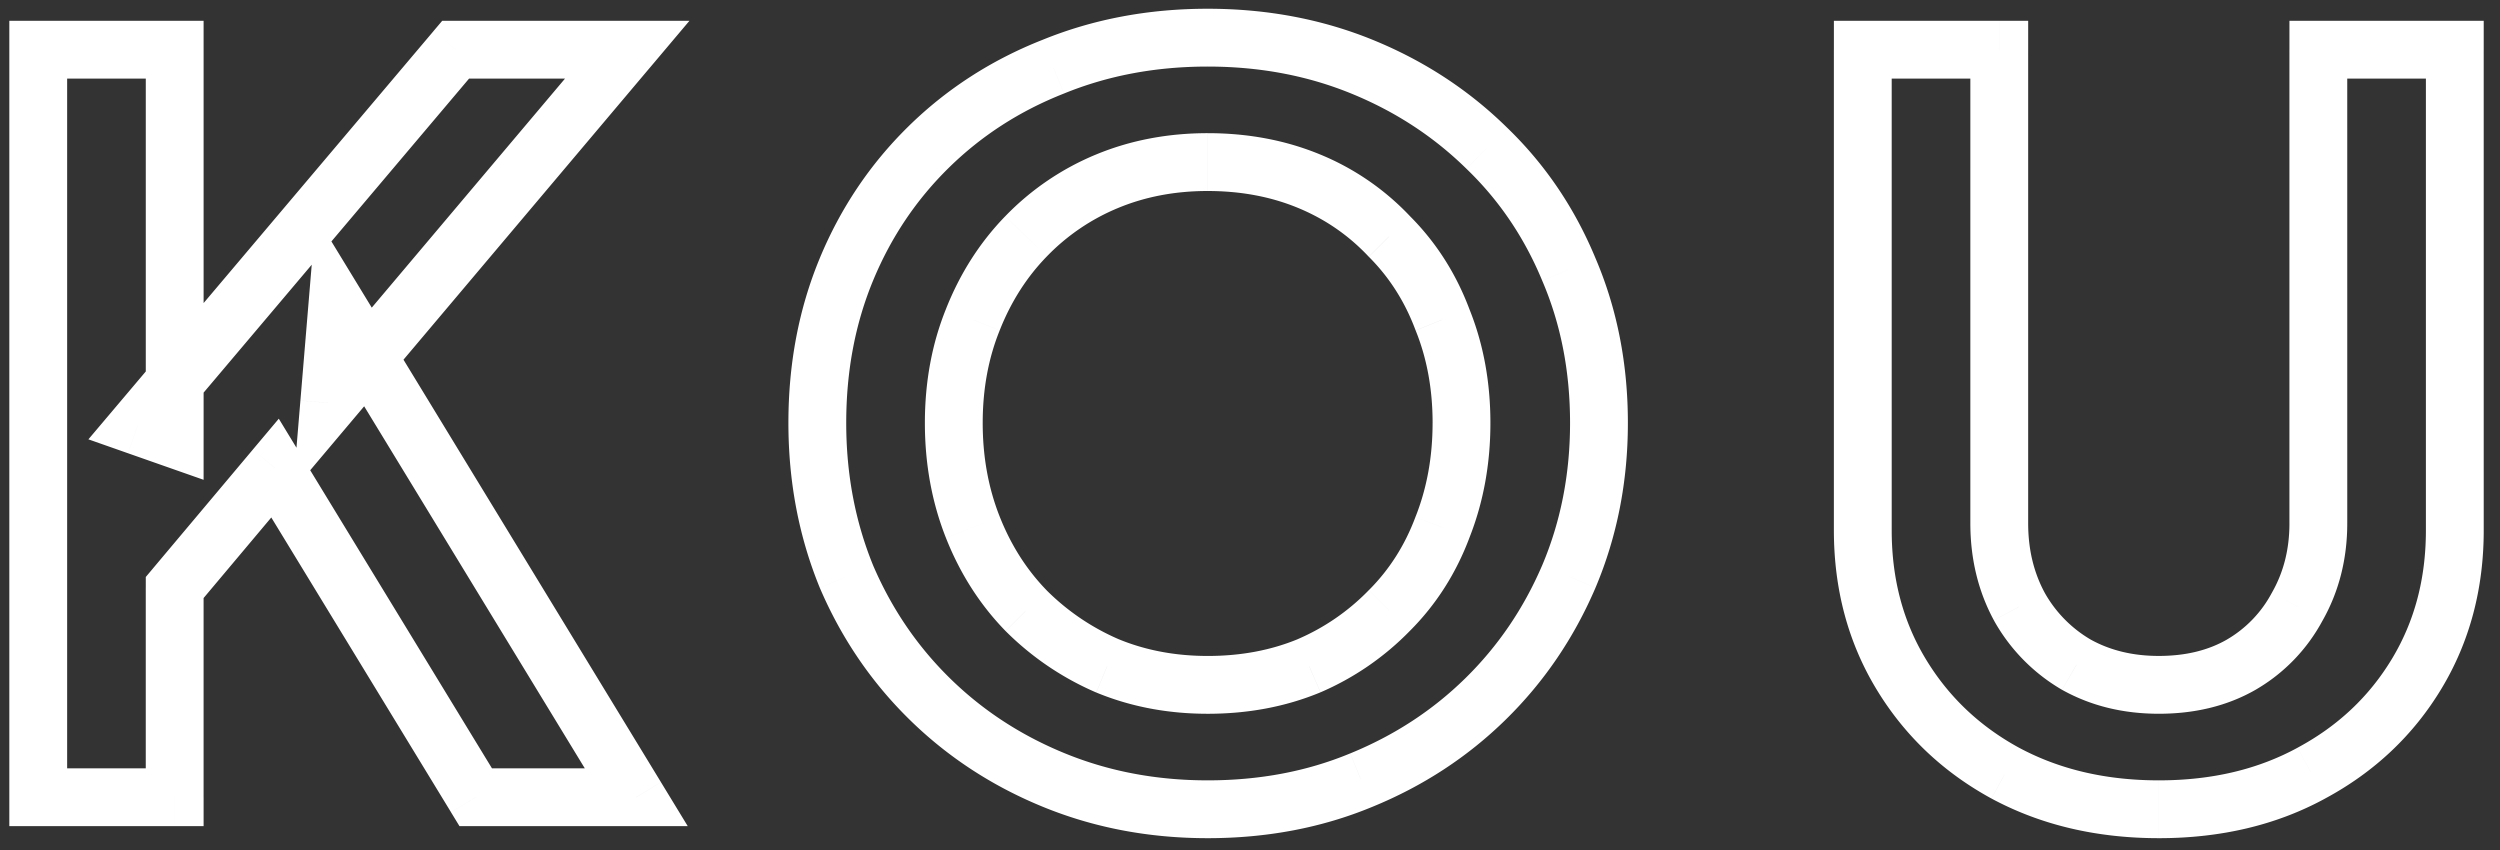
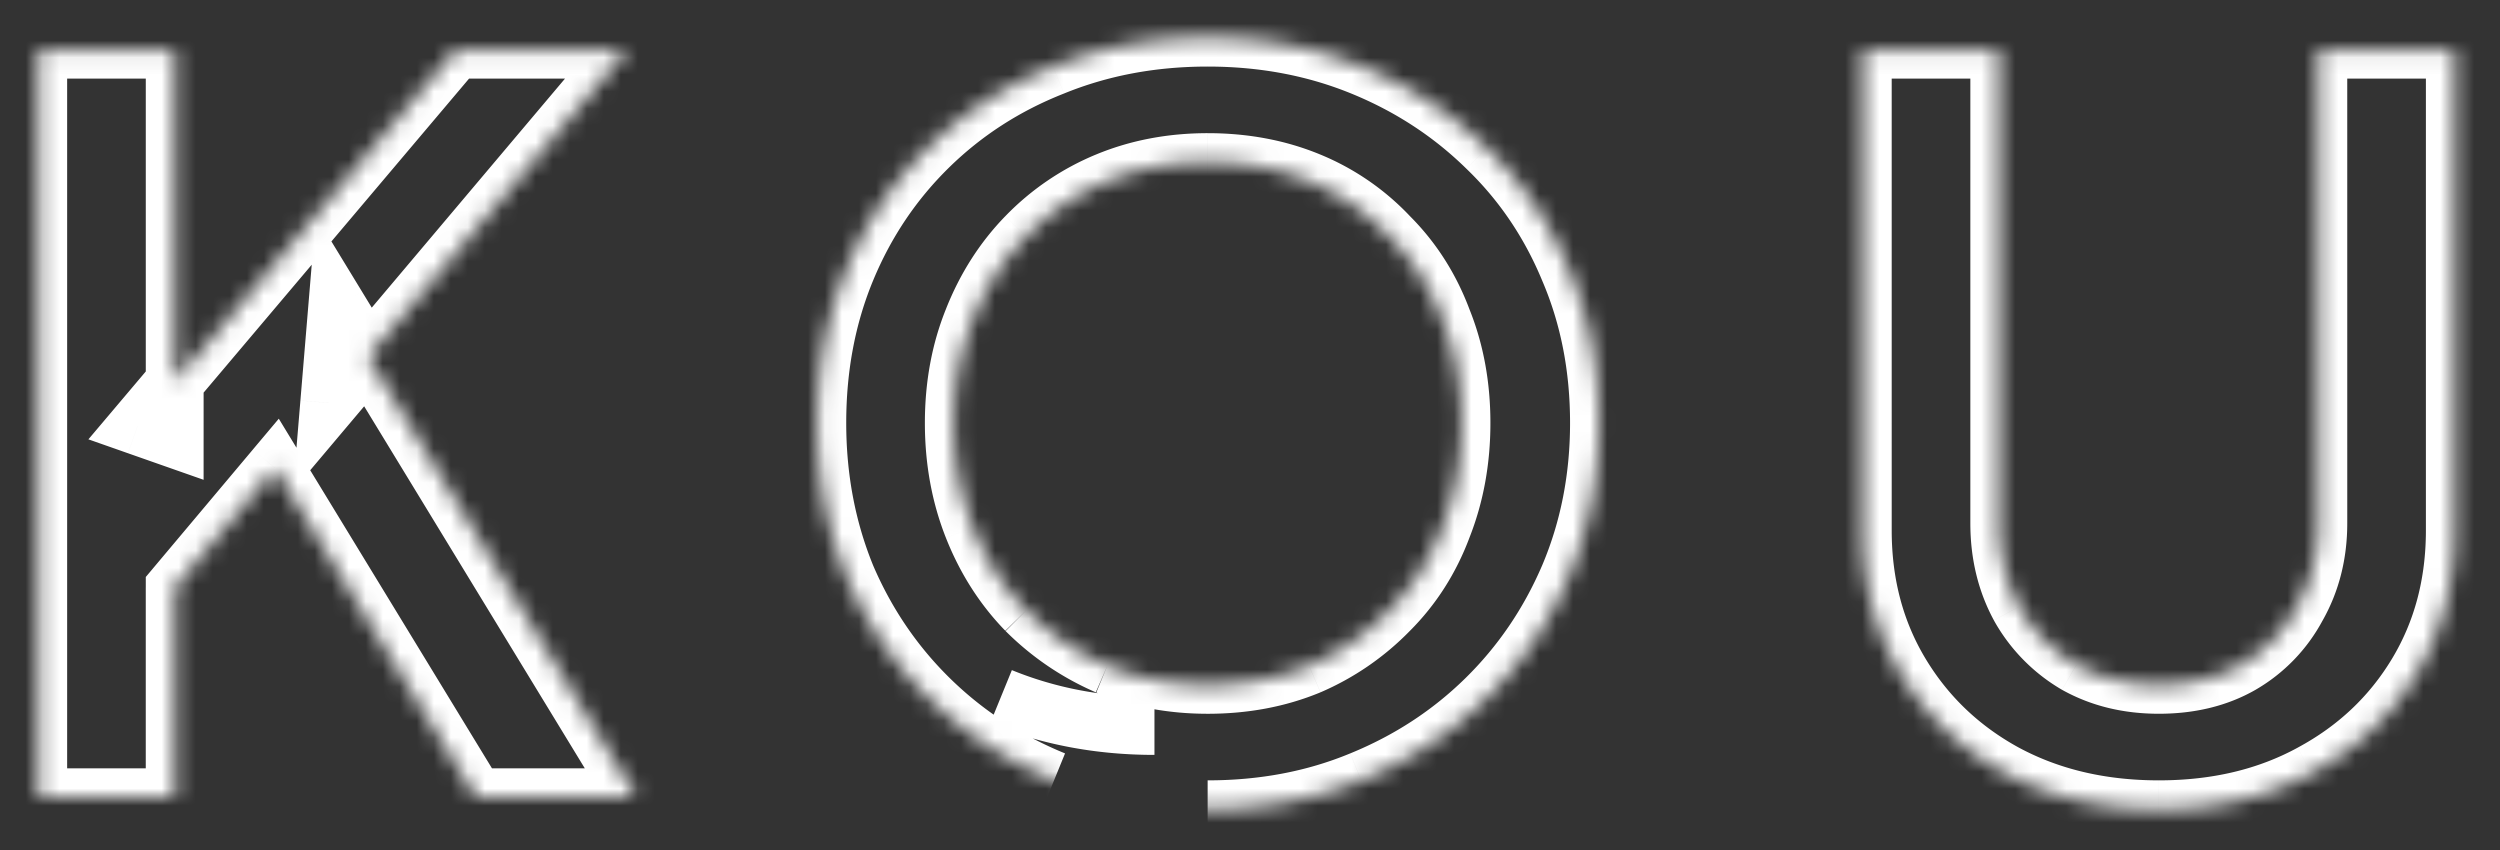
<svg xmlns="http://www.w3.org/2000/svg" width="147" height="50" fill="none">
  <rect width="100%" height="100%" fill="#333333" stroke="none" />
  <mask id="a" maskUnits="userSpaceOnUse" x="0" y="-.123" width="147" height="50" fill="#000">
-     <path fill="#fff" d="M0-.123h147v50H0z" />
    <path d="M2.248 46.877V2.922h8.024v22.892l-2.183-.767L26.792 2.922h10.089L19.358 23.69l.472-5.664 17.582 28.851h-9.44l-11.8-19.352-5.9 7.021v12.331H2.248Zm68.76.708c-3.224 0-6.233-.57-9.026-1.711-2.793-1.14-5.231-2.734-7.316-4.779s-3.717-4.445-4.897-7.198c-1.14-2.793-1.711-5.802-1.711-9.027 0-3.265.57-6.274 1.71-9.027 1.142-2.753 2.754-5.153 4.839-7.198 2.084-2.045 4.523-3.619 7.316-4.72 2.793-1.14 5.821-1.711 9.086-1.711 3.264 0 6.293.57 9.086 1.711 2.793 1.14 5.231 2.734 7.316 4.779 2.085 2.006 3.697 4.386 4.838 7.139 1.18 2.753 1.77 5.762 1.77 9.027 0 3.225-.59 6.234-1.77 9.027-1.18 2.753-2.813 5.153-4.897 7.198-2.085 2.045-4.523 3.638-7.316 4.779-2.754 1.14-5.763 1.711-9.027 1.711Zm0-7.316c2.164 0 4.15-.374 5.96-1.121a14.654 14.654 0 0 0 4.72-3.245c1.376-1.377 2.419-3.009 3.127-4.897.747-1.888 1.12-3.933 1.12-6.136 0-2.203-.373-4.228-1.12-6.077-.708-1.888-1.75-3.52-3.127-4.897a13.516 13.516 0 0 0-4.72-3.245c-1.81-.747-3.796-1.121-5.96-1.121-2.123 0-4.09.374-5.9 1.121a14.119 14.119 0 0 0-4.778 3.245c-1.337 1.377-2.38 3.009-3.127 4.897-.748 1.849-1.121 3.874-1.121 6.077s.373 4.248 1.12 6.136c.748 1.888 1.79 3.52 3.128 4.897a15.352 15.352 0 0 0 4.779 3.245c1.81.747 3.776 1.121 5.9 1.121Zm55.929 7.316c-3.383 0-6.392-.708-9.027-2.124-2.596-1.416-4.642-3.363-6.136-5.841-1.495-2.478-2.242-5.29-2.242-8.437V2.922h8.024V30.77c0 1.81.393 3.442 1.18 4.897a9.064 9.064 0 0 0 3.363 3.422c1.416.787 3.028 1.18 4.838 1.18 1.848 0 3.461-.393 4.838-1.18a8.645 8.645 0 0 0 3.304-3.422c.826-1.455 1.239-3.088 1.239-4.897V2.922h8.024v28.261c0 3.147-.748 5.959-2.242 8.437-1.495 2.478-3.56 4.425-6.195 5.841-2.596 1.416-5.586 2.124-8.968 2.124Z" />
  </mask>
-   <path d="M2.248 46.877h-1.7v1.7h1.7v-1.7Zm0-43.955v-1.7h-1.7v1.7h1.7Zm8.024 0h1.7v-1.7h-1.7v1.7Zm0 22.892-.564 1.604 2.264.795v-2.399h-1.7Zm-2.183-.767-1.298-1.098-1.593 1.884 2.327.818.564-1.604ZM26.792 2.922v-1.7h-.789l-.51.602 1.299 1.098Zm10.089 0 1.3 1.096 2.359-2.796h-3.66v1.7ZM19.358 23.69l-1.694-.141-.443 5.31 3.436-4.073-1.299-1.096Zm.472-5.664 1.452-.885-2.713-4.451-.433 5.195 1.694.141Zm17.582 28.851v1.7h3.027l-1.575-2.585-1.452.885Zm-9.44 0-1.452.885.497.815h.955v-1.7Zm-11.8-19.352 1.451-.885-1.23-2.02-1.523 1.811 1.302 1.094Zm-5.9 7.021-1.301-1.094-.399.474v.62h1.7Zm0 12.331v1.7h1.7v-1.7h-1.7Zm-6.324 0V2.922h-3.4v43.955h3.4Zm-1.7-42.255h8.024v-3.4H2.248v3.4Zm6.324-1.7v22.892h3.4V2.922h-3.4Zm2.264 21.288-2.183-.767-1.128 3.208 2.183.767 1.127-3.208Zm-1.449 1.934L28.09 4.02l-2.596-2.195L6.79 23.95l2.596 2.194ZM26.792 4.622h10.089v-3.4H26.792v3.4Zm8.79-2.796L18.059 22.594l2.598 2.192L38.18 4.018l-2.598-2.192ZM21.052 23.83l.472-5.664-3.388-.282-.472 5.664 3.388.282Zm-2.674-4.92L35.96 47.76l2.904-1.769-17.582-28.85-2.904 1.769Zm19.034 26.266h-9.44v3.4h9.44v-3.4Zm-7.988.815-11.8-19.352-2.903 1.77 11.8 19.352 2.902-1.77ZM14.87 26.432l-5.9 7.02 2.602 2.188 5.9-7.021-2.602-2.188Zm-6.299 8.114v12.331h3.4V34.546h-3.4Zm1.7 10.631H2.248v3.4h8.024v-3.4Zm51.71.697-.643 1.574.643-1.574Zm-7.316-4.779-1.19 1.213 1.19-1.213Zm-4.897-7.198-1.574.643.005.013.006.014 1.563-.67Zm0-18.054 1.57.65-1.57-.65Zm4.838-7.198 1.19 1.213-1.19-1.213Zm7.316-4.72.623 1.581.01-.003.01-.004-.643-1.574Zm18.172 0 .643-1.574-.643 1.574Zm7.316 4.779-1.19 1.213.005.006.006.006 1.179-1.225Zm4.838 7.139-1.57.65.003.01.004.01 1.563-.67Zm0 18.054 1.562.67.004-.008-1.566-.662Zm-4.897 7.198-1.19-1.213 1.19 1.213Zm-7.316 4.779-.643-1.574-.008.003.65 1.571Zm-3.068-6.726.649 1.571.014-.006.015-.006-.678-1.559Zm4.72-3.245-1.202-1.202-.009.009-.009.008 1.22 1.185Zm3.127-4.897-1.58-.626-.007.015-.005.014 1.592.597Zm0-12.213-1.592.597.008.02.008.02 1.576-.637Zm-3.127-4.897-1.236 1.167.017.018.017.017 1.202-1.202Zm-4.72-3.245-.65 1.571.65-1.571ZM60.33 13.896l-1.22-1.185 1.22 1.185Zm-3.127 4.897 1.576.637.004-.011-1.58-.626Zm0 12.213 1.58-.626-1.58.626Zm3.127 4.897-1.22 1.184.009.01.009.008 1.202-1.202Zm4.779 3.245-.678 1.559.014.006.015.006.649-1.571Zm5.9 6.737c-3.02 0-5.81-.533-8.384-1.585l-1.286 3.148c3.01 1.23 6.24 1.837 9.67 1.837v-3.4ZM62.625 44.3c-2.596-1.06-4.847-2.533-6.769-4.418l-2.38 2.426c2.247 2.205 4.873 3.919 7.863 5.14l1.286-3.148Zm-6.769-4.418c-1.922-1.886-3.43-4.1-4.525-6.655l-3.125 1.34c1.265 2.951 3.022 5.537 5.27 7.741l2.38-2.426Zm-4.513-6.628c-1.052-2.575-1.585-5.364-1.585-8.384h-3.4c0 3.43.607 6.66 1.837 9.67l3.148-1.286Zm-1.585-8.384c0-3.063.534-5.848 1.581-8.376l-3.14-1.302c-1.235 2.979-1.841 6.211-1.841 9.678h3.4Zm1.581-8.376c1.055-2.547 2.54-4.754 4.458-6.636l-2.38-2.427c-2.252 2.21-3.992 4.801-5.219 7.761l3.141 1.302Zm4.458-6.636c1.918-1.881 4.163-3.331 6.75-4.352l-1.248-3.163c-2.998 1.183-5.631 2.88-7.883 5.088l2.381 2.427Zm6.769-4.36c2.572-1.05 5.38-1.584 8.443-1.584v-3.4c-3.467 0-6.716.607-9.729 1.837L62.566 5.5Zm8.443-1.584c3.062 0 5.87.534 8.443 1.585l1.286-3.148c-3.013-1.23-6.262-1.837-9.73-1.837v3.4Zm8.443 1.585c2.595 1.06 4.846 2.533 6.768 4.418l2.381-2.427c-2.247-2.204-4.873-3.918-7.863-5.139L79.452 5.5Zm6.78 4.43c1.91 1.839 3.392 4.021 4.446 6.565l3.141-1.302c-1.227-2.963-2.97-5.54-5.23-7.713l-2.357 2.45Zm4.454 6.584c1.082 2.523 1.633 5.302 1.633 8.357h3.4c0-3.474-.63-6.713-1.908-9.697l-3.125 1.34Zm1.633 8.357c0 3.013-.55 5.795-1.636 8.365l3.132 1.324c1.274-3.016 1.904-6.251 1.904-9.689h-3.4Zm-1.633 8.357c-1.095 2.555-2.603 4.769-4.525 6.655l2.381 2.426c2.247-2.204 4.004-4.79 5.27-7.741l-3.126-1.34Zm-4.525 6.655c-1.922 1.885-4.173 3.358-6.768 4.418l1.286 3.148c2.99-1.221 5.616-2.935 7.863-5.14l-2.38-2.426Zm-6.776 4.421c-2.528 1.048-5.313 1.582-8.376 1.582v3.4c3.466 0 6.699-.606 9.677-1.84l-1.3-3.142ZM71.01 41.97c2.362 0 4.572-.409 6.608-1.25l-1.298-3.142c-1.583.654-3.346.992-5.31.992v3.4Zm6.637-1.262a16.352 16.352 0 0 0 5.261-3.62l-2.439-2.369a12.952 12.952 0 0 1-4.178 2.87l1.356 3.119Zm5.244-3.602c1.554-1.554 2.727-3.395 3.517-5.502l-3.184-1.194c-.626 1.67-1.538 3.093-2.737 4.292l2.404 2.404Zm3.505-5.473c.833-2.104 1.24-4.363 1.24-6.762h-3.4c0 2.007-.339 3.838-1 5.51l3.16 1.252Zm1.24-6.762c0-2.398-.407-4.643-1.244-6.714l-3.152 1.274c.657 1.626.997 3.433.997 5.44h3.4Zm-1.228-6.674c-.79-2.107-1.963-3.948-3.517-5.502l-2.404 2.404c1.199 1.199 2.111 2.623 2.737 4.292l3.184-1.194Zm-3.483-5.467a15.216 15.216 0 0 0-5.307-3.65l-1.298 3.143c1.588.656 2.961 1.6 4.133 2.841l2.472-2.334Zm-5.307-3.65c-2.036-.84-4.246-1.25-6.608-1.25v3.401c1.964 0 3.727.338 5.31.992l1.298-3.142ZM71.01 7.83c-2.328.001-4.517.411-6.55 1.25l1.299 3.143c1.586-.655 3.33-.992 5.25-.992v-3.4Zm-6.55 1.25a15.82 15.82 0 0 0-5.348 3.632l2.438 2.37a12.418 12.418 0 0 1 4.209-2.859L64.46 9.08Zm-5.349 3.632c-1.502 1.547-2.663 3.372-3.488 5.456l3.161 1.252c.67-1.692 1.594-3.132 2.766-4.338l-2.439-2.37Zm-3.483 5.445c-.838 2.071-1.245 4.316-1.245 6.714h3.4c0-2.007.34-3.814.997-5.44l-3.152-1.274Zm-1.245 6.714c0 2.399.407 4.658 1.24 6.762l3.161-1.252c-.662-1.672-1.001-3.503-1.001-5.51h-3.4Zm1.24 6.762c.825 2.084 1.986 3.909 3.488 5.455l2.44-2.369c-1.173-1.206-2.097-2.646-2.767-4.338l-3.16 1.252Zm3.506 5.473a17.05 17.05 0 0 0 5.303 3.602l1.356-3.118a13.65 13.65 0 0 1-4.255-2.888l-2.404 2.404Zm5.332 3.614c2.032.84 4.221 1.25 6.549 1.25v-3.4c-1.92 0-3.665-.337-5.251-.992l-1.298 3.142Zm53.45 4.742-.814 1.492.009.005.805-1.497Zm-6.136-5.841 1.455-.878-1.455.878Zm-2.242-36.698v-1.7h-1.7v1.7h1.7Zm8.024 0h1.7v-1.7h-1.7v1.7Zm1.18 32.745-1.496.808.009.016.008.015 1.479-.839Zm3.363 3.422-.857 1.468.015.01.016.008.826-1.486Zm9.676 0 .843 1.476.007-.004.006-.004-.856-1.468Zm3.304-3.422-1.479-.84-.008.016-.009.016 1.496.808Zm1.239-32.745v-1.7h-1.7v1.7h1.7Zm8.024 0h1.7v-1.7h-1.7v1.7ZM142.1 39.62l1.455.878-1.455-.878Zm-6.195 5.841-.805-1.498-.009.005.814 1.493Zm-8.968.424c-3.139 0-5.866-.655-8.223-1.922l-1.609 2.995c2.914 1.566 6.205 2.327 9.832 2.327v-3.4Zm-8.213-1.916c-2.338-1.276-4.159-3.013-5.495-5.227l-2.911 1.756c1.654 2.742 3.923 4.898 6.778 6.455l1.628-2.985Zm-5.495-5.227c-1.321-2.19-1.997-4.694-1.997-7.559h-3.4c0 3.428.818 6.549 2.486 9.315l2.911-1.756Zm-1.997-7.559V2.922h-3.4v28.261h3.4Zm-1.7-26.561h8.024v-3.4h-8.024v3.4Zm6.324-1.7V30.77h3.4V2.922h-3.4Zm0 27.848c0 2.064.451 3.979 1.384 5.705l2.991-1.616c-.64-1.185-.975-2.535-.975-4.089h-3.4Zm1.401 5.736a10.763 10.763 0 0 0 3.985 4.051l1.713-2.937a7.364 7.364 0 0 1-2.741-2.792l-2.957 1.678Zm4.016 4.069c1.697.943 3.6 1.394 5.664 1.394v-3.4c-1.555 0-2.878-.336-4.013-.966l-1.651 2.972Zm5.664 1.394c2.095 0 4.008-.448 5.681-1.404l-1.687-2.952c-1.08.617-2.392.956-3.994.956v3.4Zm5.694-1.412a10.339 10.339 0 0 0 3.943-4.082l-2.991-1.616a6.943 6.943 0 0 1-2.665 2.761l1.713 2.937Zm3.926-4.05c.983-1.733 1.461-3.658 1.461-5.737h-3.4c0 1.54-.349 2.879-1.018 4.058l2.957 1.678Zm1.461-5.737V2.922h-3.4V30.77h3.4Zm-1.7-26.148h8.024v-3.4h-8.024v3.4Zm6.324-1.7v28.261h3.4V2.922h-3.4Zm0 28.261c0 2.865-.677 5.369-1.998 7.559l2.911 1.756c1.669-2.766 2.487-5.887 2.487-9.315h-3.4Zm-1.998 7.559c-1.332 2.208-3.168 3.945-5.544 5.221l1.609 2.995c2.895-1.555 5.189-3.712 6.846-6.46l-2.911-1.756Zm-5.553 5.227c-2.313 1.26-5.015 1.916-8.154 1.916v3.4c3.625 0 6.902-.76 9.782-2.332l-1.628-2.985Z" fill="#fff" mask="url(#a)" />
+   <path d="M2.248 46.877h-1.7v1.7h1.7v-1.7Zm0-43.955v-1.7h-1.7v1.7h1.7Zm8.024 0h1.7v-1.7h-1.7v1.7Zm0 22.892-.564 1.604 2.264.795v-2.399h-1.7Zm-2.183-.767-1.298-1.098-1.593 1.884 2.327.818.564-1.604ZM26.792 2.922v-1.7h-.789l-.51.602 1.299 1.098Zm10.089 0 1.3 1.096 2.359-2.796h-3.66v1.7ZM19.358 23.69l-1.694-.141-.443 5.31 3.436-4.073-1.299-1.096Zm.472-5.664 1.452-.885-2.713-4.451-.433 5.195 1.694.141Zm17.582 28.851v1.7h3.027l-1.575-2.585-1.452.885Zm-9.44 0-1.452.885.497.815h.955v-1.7Zm-11.8-19.352 1.451-.885-1.23-2.02-1.523 1.811 1.302 1.094Zm-5.9 7.021-1.301-1.094-.399.474v.62h1.7Zm0 12.331v1.7h1.7v-1.7h-1.7Zm-6.324 0V2.922h-3.4v43.955h3.4Zm-1.7-42.255h8.024v-3.4H2.248v3.4Zm6.324-1.7v22.892h3.4V2.922h-3.4Zm2.264 21.288-2.183-.767-1.128 3.208 2.183.767 1.127-3.208Zm-1.449 1.934L28.09 4.02l-2.596-2.195L6.79 23.95l2.596 2.194ZM26.792 4.622h10.089v-3.4H26.792v3.4Zm8.79-2.796L18.059 22.594l2.598 2.192L38.18 4.018l-2.598-2.192ZM21.052 23.83l.472-5.664-3.388-.282-.472 5.664 3.388.282Zm-2.674-4.92L35.96 47.76l2.904-1.769-17.582-28.85-2.904 1.769Zm19.034 26.266h-9.44v3.4h9.44v-3.4Zm-7.988.815-11.8-19.352-2.903 1.77 11.8 19.352 2.902-1.77ZM14.87 26.432l-5.9 7.02 2.602 2.188 5.9-7.021-2.602-2.188Zm-6.299 8.114v12.331h3.4V34.546h-3.4Zm1.7 10.631H2.248v3.4h8.024v-3.4Zm51.71.697-.643 1.574.643-1.574Zm-7.316-4.779-1.19 1.213 1.19-1.213Zm-4.897-7.198-1.574.643.005.013.006.014 1.563-.67Zm0-18.054 1.57.65-1.57-.65Zm4.838-7.198 1.19 1.213-1.19-1.213Zm7.316-4.72.623 1.581.01-.003.01-.004-.643-1.574Zm18.172 0 .643-1.574-.643 1.574Zm7.316 4.779-1.19 1.213.005.006.006.006 1.179-1.225Zm4.838 7.139-1.57.65.003.01.004.01 1.563-.67Zm0 18.054 1.562.67.004-.008-1.566-.662Zm-4.897 7.198-1.19-1.213 1.19 1.213Zm-7.316 4.779-.643-1.574-.008.003.65 1.571Zm-3.068-6.726.649 1.571.014-.006.015-.006-.678-1.559Zm4.72-3.245-1.202-1.202-.009.009-.009.008 1.22 1.185Zm3.127-4.897-1.58-.626-.007.015-.005.014 1.592.597Zm0-12.213-1.592.597.008.02.008.02 1.576-.637Zm-3.127-4.897-1.236 1.167.017.018.017.017 1.202-1.202Zm-4.72-3.245-.65 1.571.65-1.571ZM60.33 13.896l-1.22-1.185 1.22 1.185Zm-3.127 4.897 1.576.637.004-.011-1.58-.626Zm0 12.213 1.58-.626-1.58.626ZZm4.779 3.245-.678 1.559.014.006.015.006.649-1.571Zm5.9 6.737c-3.02 0-5.81-.533-8.384-1.585l-1.286 3.148c3.01 1.23 6.24 1.837 9.67 1.837v-3.4ZM62.625 44.3c-2.596-1.06-4.847-2.533-6.769-4.418l-2.38 2.426c2.247 2.205 4.873 3.919 7.863 5.14l1.286-3.148Zm-6.769-4.418c-1.922-1.886-3.43-4.1-4.525-6.655l-3.125 1.34c1.265 2.951 3.022 5.537 5.27 7.741l2.38-2.426Zm-4.513-6.628c-1.052-2.575-1.585-5.364-1.585-8.384h-3.4c0 3.43.607 6.66 1.837 9.67l3.148-1.286Zm-1.585-8.384c0-3.063.534-5.848 1.581-8.376l-3.14-1.302c-1.235 2.979-1.841 6.211-1.841 9.678h3.4Zm1.581-8.376c1.055-2.547 2.54-4.754 4.458-6.636l-2.38-2.427c-2.252 2.21-3.992 4.801-5.219 7.761l3.141 1.302Zm4.458-6.636c1.918-1.881 4.163-3.331 6.75-4.352l-1.248-3.163c-2.998 1.183-5.631 2.88-7.883 5.088l2.381 2.427Zm6.769-4.36c2.572-1.05 5.38-1.584 8.443-1.584v-3.4c-3.467 0-6.716.607-9.729 1.837L62.566 5.5Zm8.443-1.584c3.062 0 5.87.534 8.443 1.585l1.286-3.148c-3.013-1.23-6.262-1.837-9.73-1.837v3.4Zm8.443 1.585c2.595 1.06 4.846 2.533 6.768 4.418l2.381-2.427c-2.247-2.204-4.873-3.918-7.863-5.139L79.452 5.5Zm6.78 4.43c1.91 1.839 3.392 4.021 4.446 6.565l3.141-1.302c-1.227-2.963-2.97-5.54-5.23-7.713l-2.357 2.45Zm4.454 6.584c1.082 2.523 1.633 5.302 1.633 8.357h3.4c0-3.474-.63-6.713-1.908-9.697l-3.125 1.34Zm1.633 8.357c0 3.013-.55 5.795-1.636 8.365l3.132 1.324c1.274-3.016 1.904-6.251 1.904-9.689h-3.4Zm-1.633 8.357c-1.095 2.555-2.603 4.769-4.525 6.655l2.381 2.426c2.247-2.204 4.004-4.79 5.27-7.741l-3.126-1.34Zm-4.525 6.655c-1.922 1.885-4.173 3.358-6.768 4.418l1.286 3.148c2.99-1.221 5.616-2.935 7.863-5.14l-2.38-2.426Zm-6.776 4.421c-2.528 1.048-5.313 1.582-8.376 1.582v3.4c3.466 0 6.699-.606 9.677-1.84l-1.3-3.142ZM71.01 41.97c2.362 0 4.572-.409 6.608-1.25l-1.298-3.142c-1.583.654-3.346.992-5.31.992v3.4Zm6.637-1.262a16.352 16.352 0 0 0 5.261-3.62l-2.439-2.369a12.952 12.952 0 0 1-4.178 2.87l1.356 3.119Zm5.244-3.602c1.554-1.554 2.727-3.395 3.517-5.502l-3.184-1.194c-.626 1.67-1.538 3.093-2.737 4.292l2.404 2.404Zm3.505-5.473c.833-2.104 1.24-4.363 1.24-6.762h-3.4c0 2.007-.339 3.838-1 5.51l3.16 1.252Zm1.24-6.762c0-2.398-.407-4.643-1.244-6.714l-3.152 1.274c.657 1.626.997 3.433.997 5.44h3.4Zm-1.228-6.674c-.79-2.107-1.963-3.948-3.517-5.502l-2.404 2.404c1.199 1.199 2.111 2.623 2.737 4.292l3.184-1.194Zm-3.483-5.467a15.216 15.216 0 0 0-5.307-3.65l-1.298 3.143c1.588.656 2.961 1.6 4.133 2.841l2.472-2.334Zm-5.307-3.65c-2.036-.84-4.246-1.25-6.608-1.25v3.401c1.964 0 3.727.338 5.31.992l1.298-3.142ZM71.01 7.83c-2.328.001-4.517.411-6.55 1.25l1.299 3.143c1.586-.655 3.33-.992 5.25-.992v-3.4Zm-6.55 1.25a15.82 15.82 0 0 0-5.348 3.632l2.438 2.37a12.418 12.418 0 0 1 4.209-2.859L64.46 9.08Zm-5.349 3.632c-1.502 1.547-2.663 3.372-3.488 5.456l3.161 1.252c.67-1.692 1.594-3.132 2.766-4.338l-2.439-2.37Zm-3.483 5.445c-.838 2.071-1.245 4.316-1.245 6.714h3.4c0-2.007.34-3.814.997-5.44l-3.152-1.274Zm-1.245 6.714c0 2.399.407 4.658 1.24 6.762l3.161-1.252c-.662-1.672-1.001-3.503-1.001-5.51h-3.4Zm1.24 6.762c.825 2.084 1.986 3.909 3.488 5.455l2.44-2.369c-1.173-1.206-2.097-2.646-2.767-4.338l-3.16 1.252Zm3.506 5.473a17.05 17.05 0 0 0 5.303 3.602l1.356-3.118a13.65 13.65 0 0 1-4.255-2.888l-2.404 2.404Zm5.332 3.614c2.032.84 4.221 1.25 6.549 1.25v-3.4c-1.92 0-3.665-.337-5.251-.992l-1.298 3.142Zm53.45 4.742-.814 1.492.009.005.805-1.497Zm-6.136-5.841 1.455-.878-1.455.878Zm-2.242-36.698v-1.7h-1.7v1.7h1.7Zm8.024 0h1.7v-1.7h-1.7v1.7Zm1.18 32.745-1.496.808.009.016.008.015 1.479-.839Zm3.363 3.422-.857 1.468.015.01.016.008.826-1.486Zm9.676 0 .843 1.476.007-.004.006-.004-.856-1.468Zm3.304-3.422-1.479-.84-.008.016-.009.016 1.496.808Zm1.239-32.745v-1.7h-1.7v1.7h1.7Zm8.024 0h1.7v-1.7h-1.7v1.7ZM142.1 39.62l1.455.878-1.455-.878Zm-6.195 5.841-.805-1.498-.009.005.814 1.493Zm-8.968.424c-3.139 0-5.866-.655-8.223-1.922l-1.609 2.995c2.914 1.566 6.205 2.327 9.832 2.327v-3.4Zm-8.213-1.916c-2.338-1.276-4.159-3.013-5.495-5.227l-2.911 1.756c1.654 2.742 3.923 4.898 6.778 6.455l1.628-2.985Zm-5.495-5.227c-1.321-2.19-1.997-4.694-1.997-7.559h-3.4c0 3.428.818 6.549 2.486 9.315l2.911-1.756Zm-1.997-7.559V2.922h-3.4v28.261h3.4Zm-1.7-26.561h8.024v-3.4h-8.024v3.4Zm6.324-1.7V30.77h3.4V2.922h-3.4Zm0 27.848c0 2.064.451 3.979 1.384 5.705l2.991-1.616c-.64-1.185-.975-2.535-.975-4.089h-3.4Zm1.401 5.736a10.763 10.763 0 0 0 3.985 4.051l1.713-2.937a7.364 7.364 0 0 1-2.741-2.792l-2.957 1.678Zm4.016 4.069c1.697.943 3.6 1.394 5.664 1.394v-3.4c-1.555 0-2.878-.336-4.013-.966l-1.651 2.972Zm5.664 1.394c2.095 0 4.008-.448 5.681-1.404l-1.687-2.952c-1.08.617-2.392.956-3.994.956v3.4Zm5.694-1.412a10.339 10.339 0 0 0 3.943-4.082l-2.991-1.616a6.943 6.943 0 0 1-2.665 2.761l1.713 2.937Zm3.926-4.05c.983-1.733 1.461-3.658 1.461-5.737h-3.4c0 1.54-.349 2.879-1.018 4.058l2.957 1.678Zm1.461-5.737V2.922h-3.4V30.77h3.4Zm-1.7-26.148h8.024v-3.4h-8.024v3.4Zm6.324-1.7v28.261h3.4V2.922h-3.4Zm0 28.261c0 2.865-.677 5.369-1.998 7.559l2.911 1.756c1.669-2.766 2.487-5.887 2.487-9.315h-3.4Zm-1.998 7.559c-1.332 2.208-3.168 3.945-5.544 5.221l1.609 2.995c2.895-1.555 5.189-3.712 6.846-6.46l-2.911-1.756Zm-5.553 5.227c-2.313 1.26-5.015 1.916-8.154 1.916v3.4c3.625 0 6.902-.76 9.782-2.332l-1.628-2.985Z" fill="#fff" mask="url(#a)" />
</svg>